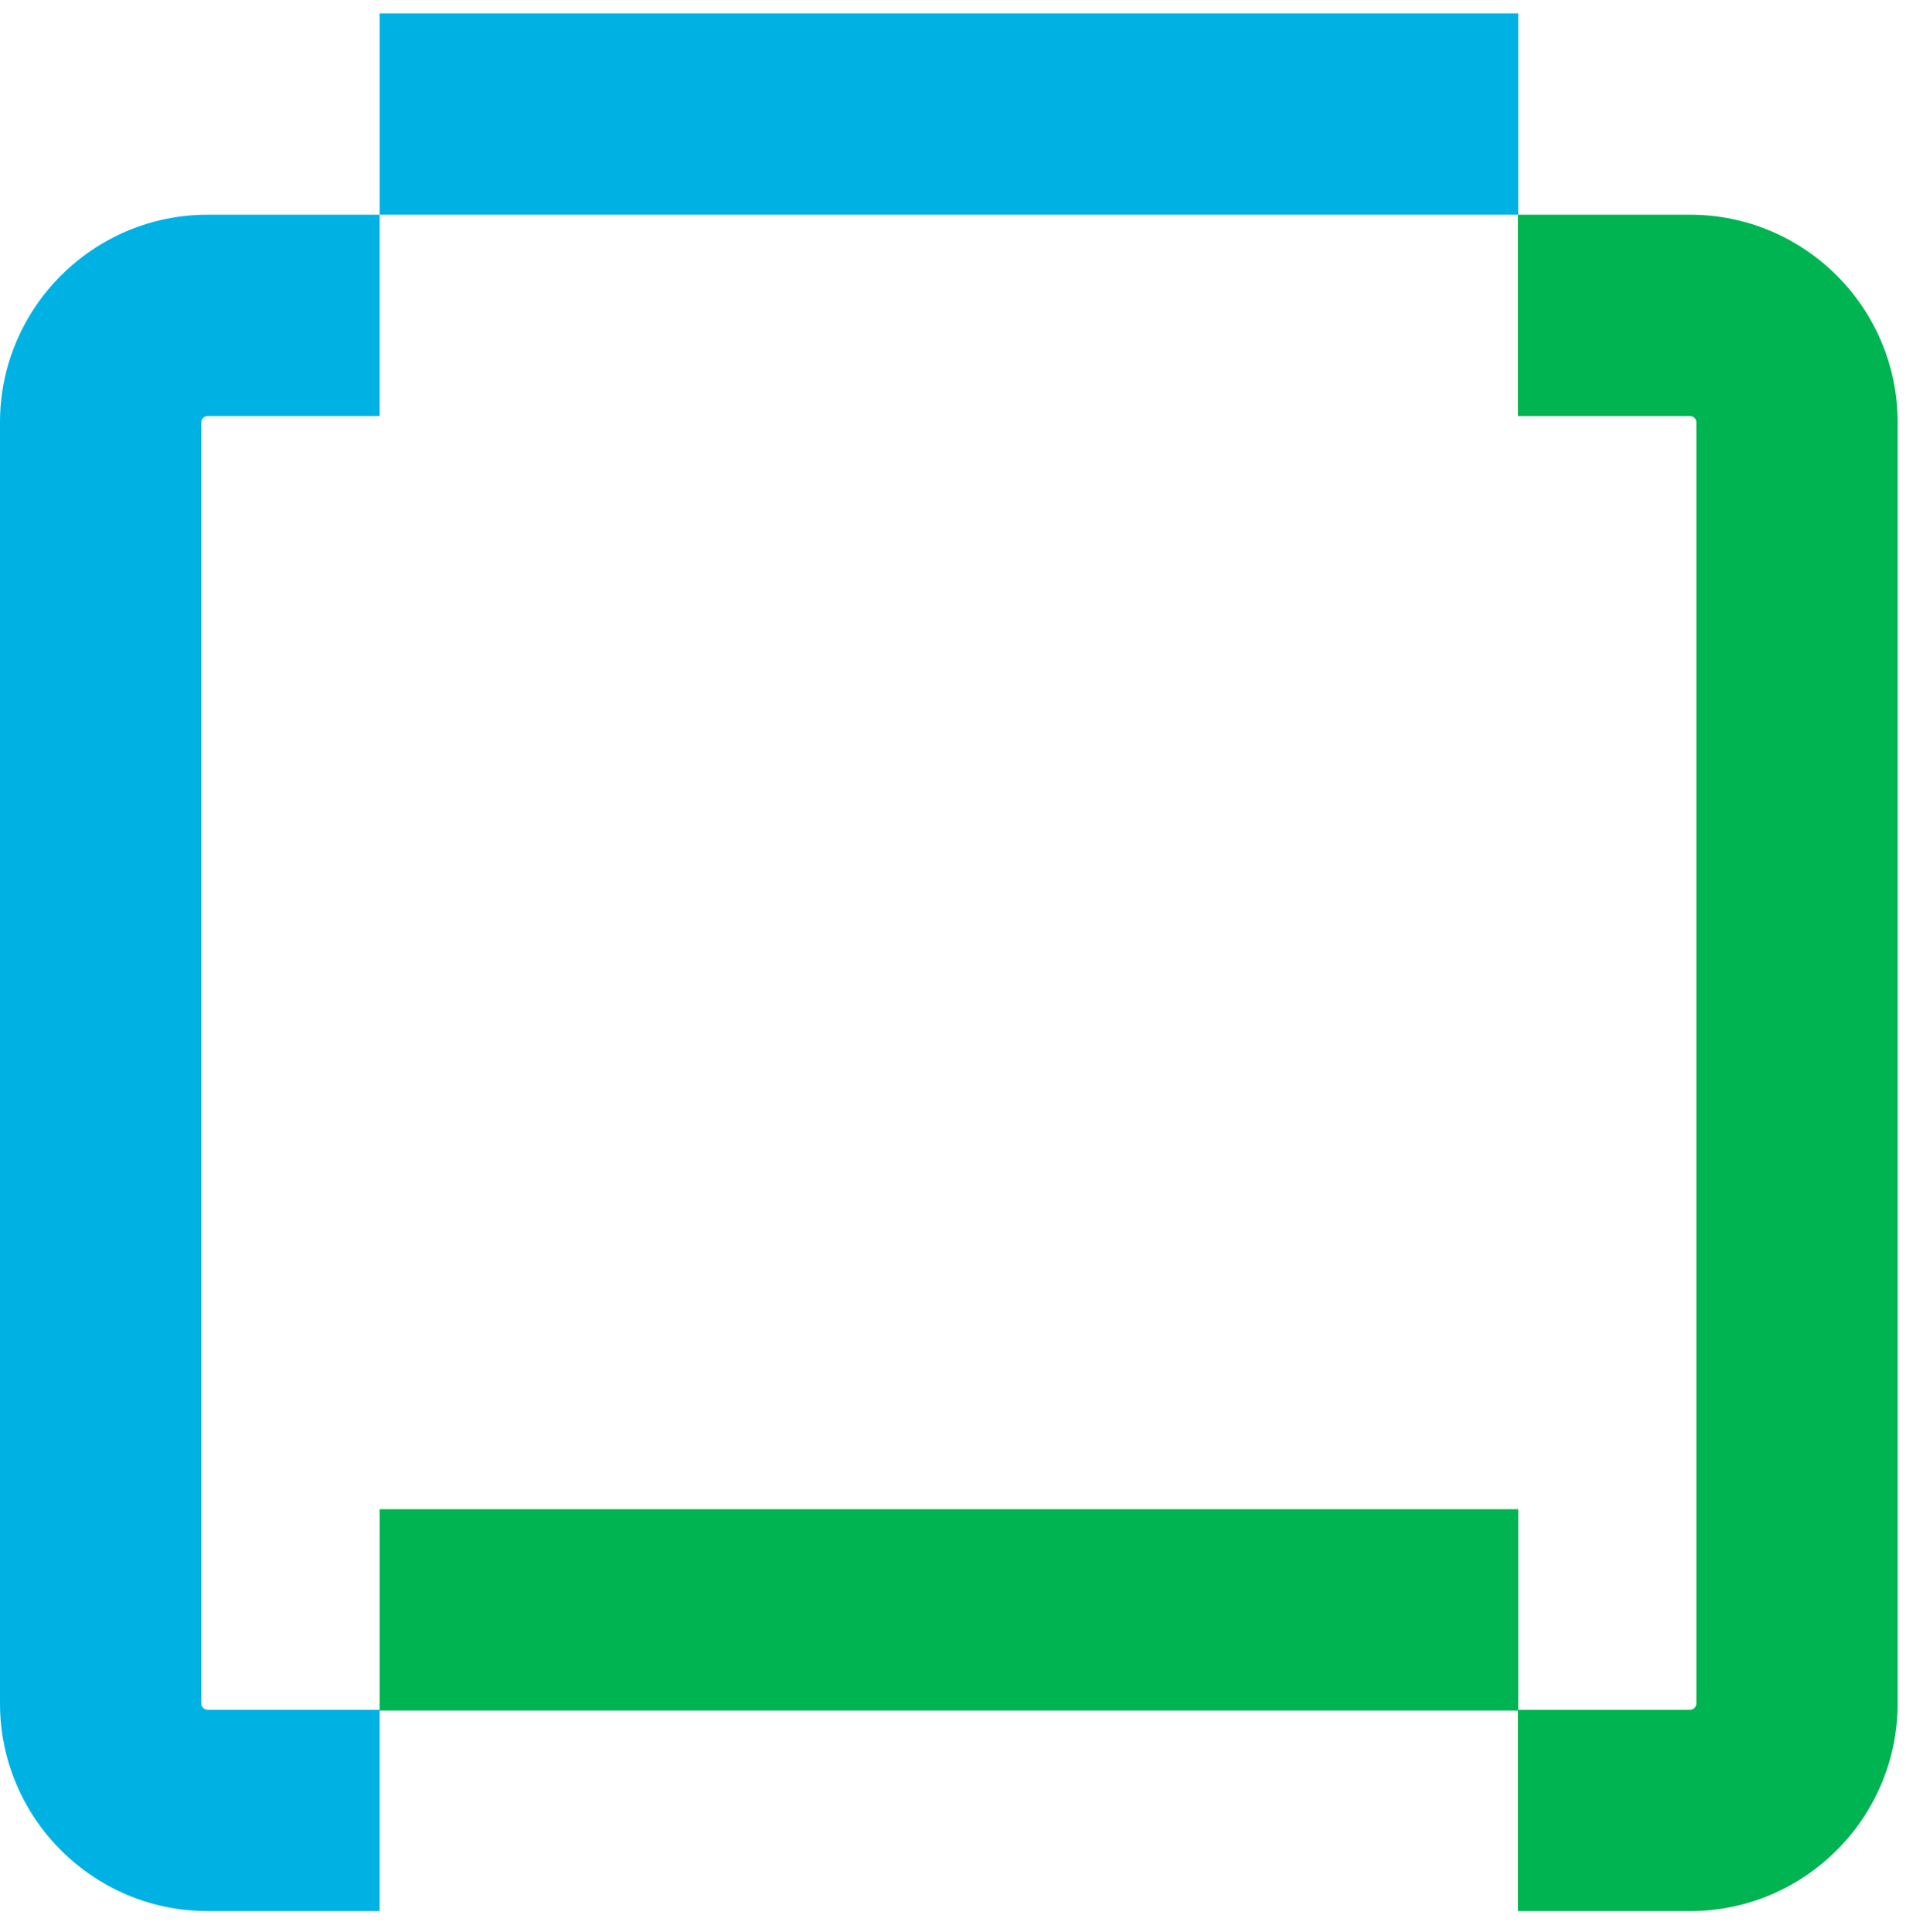
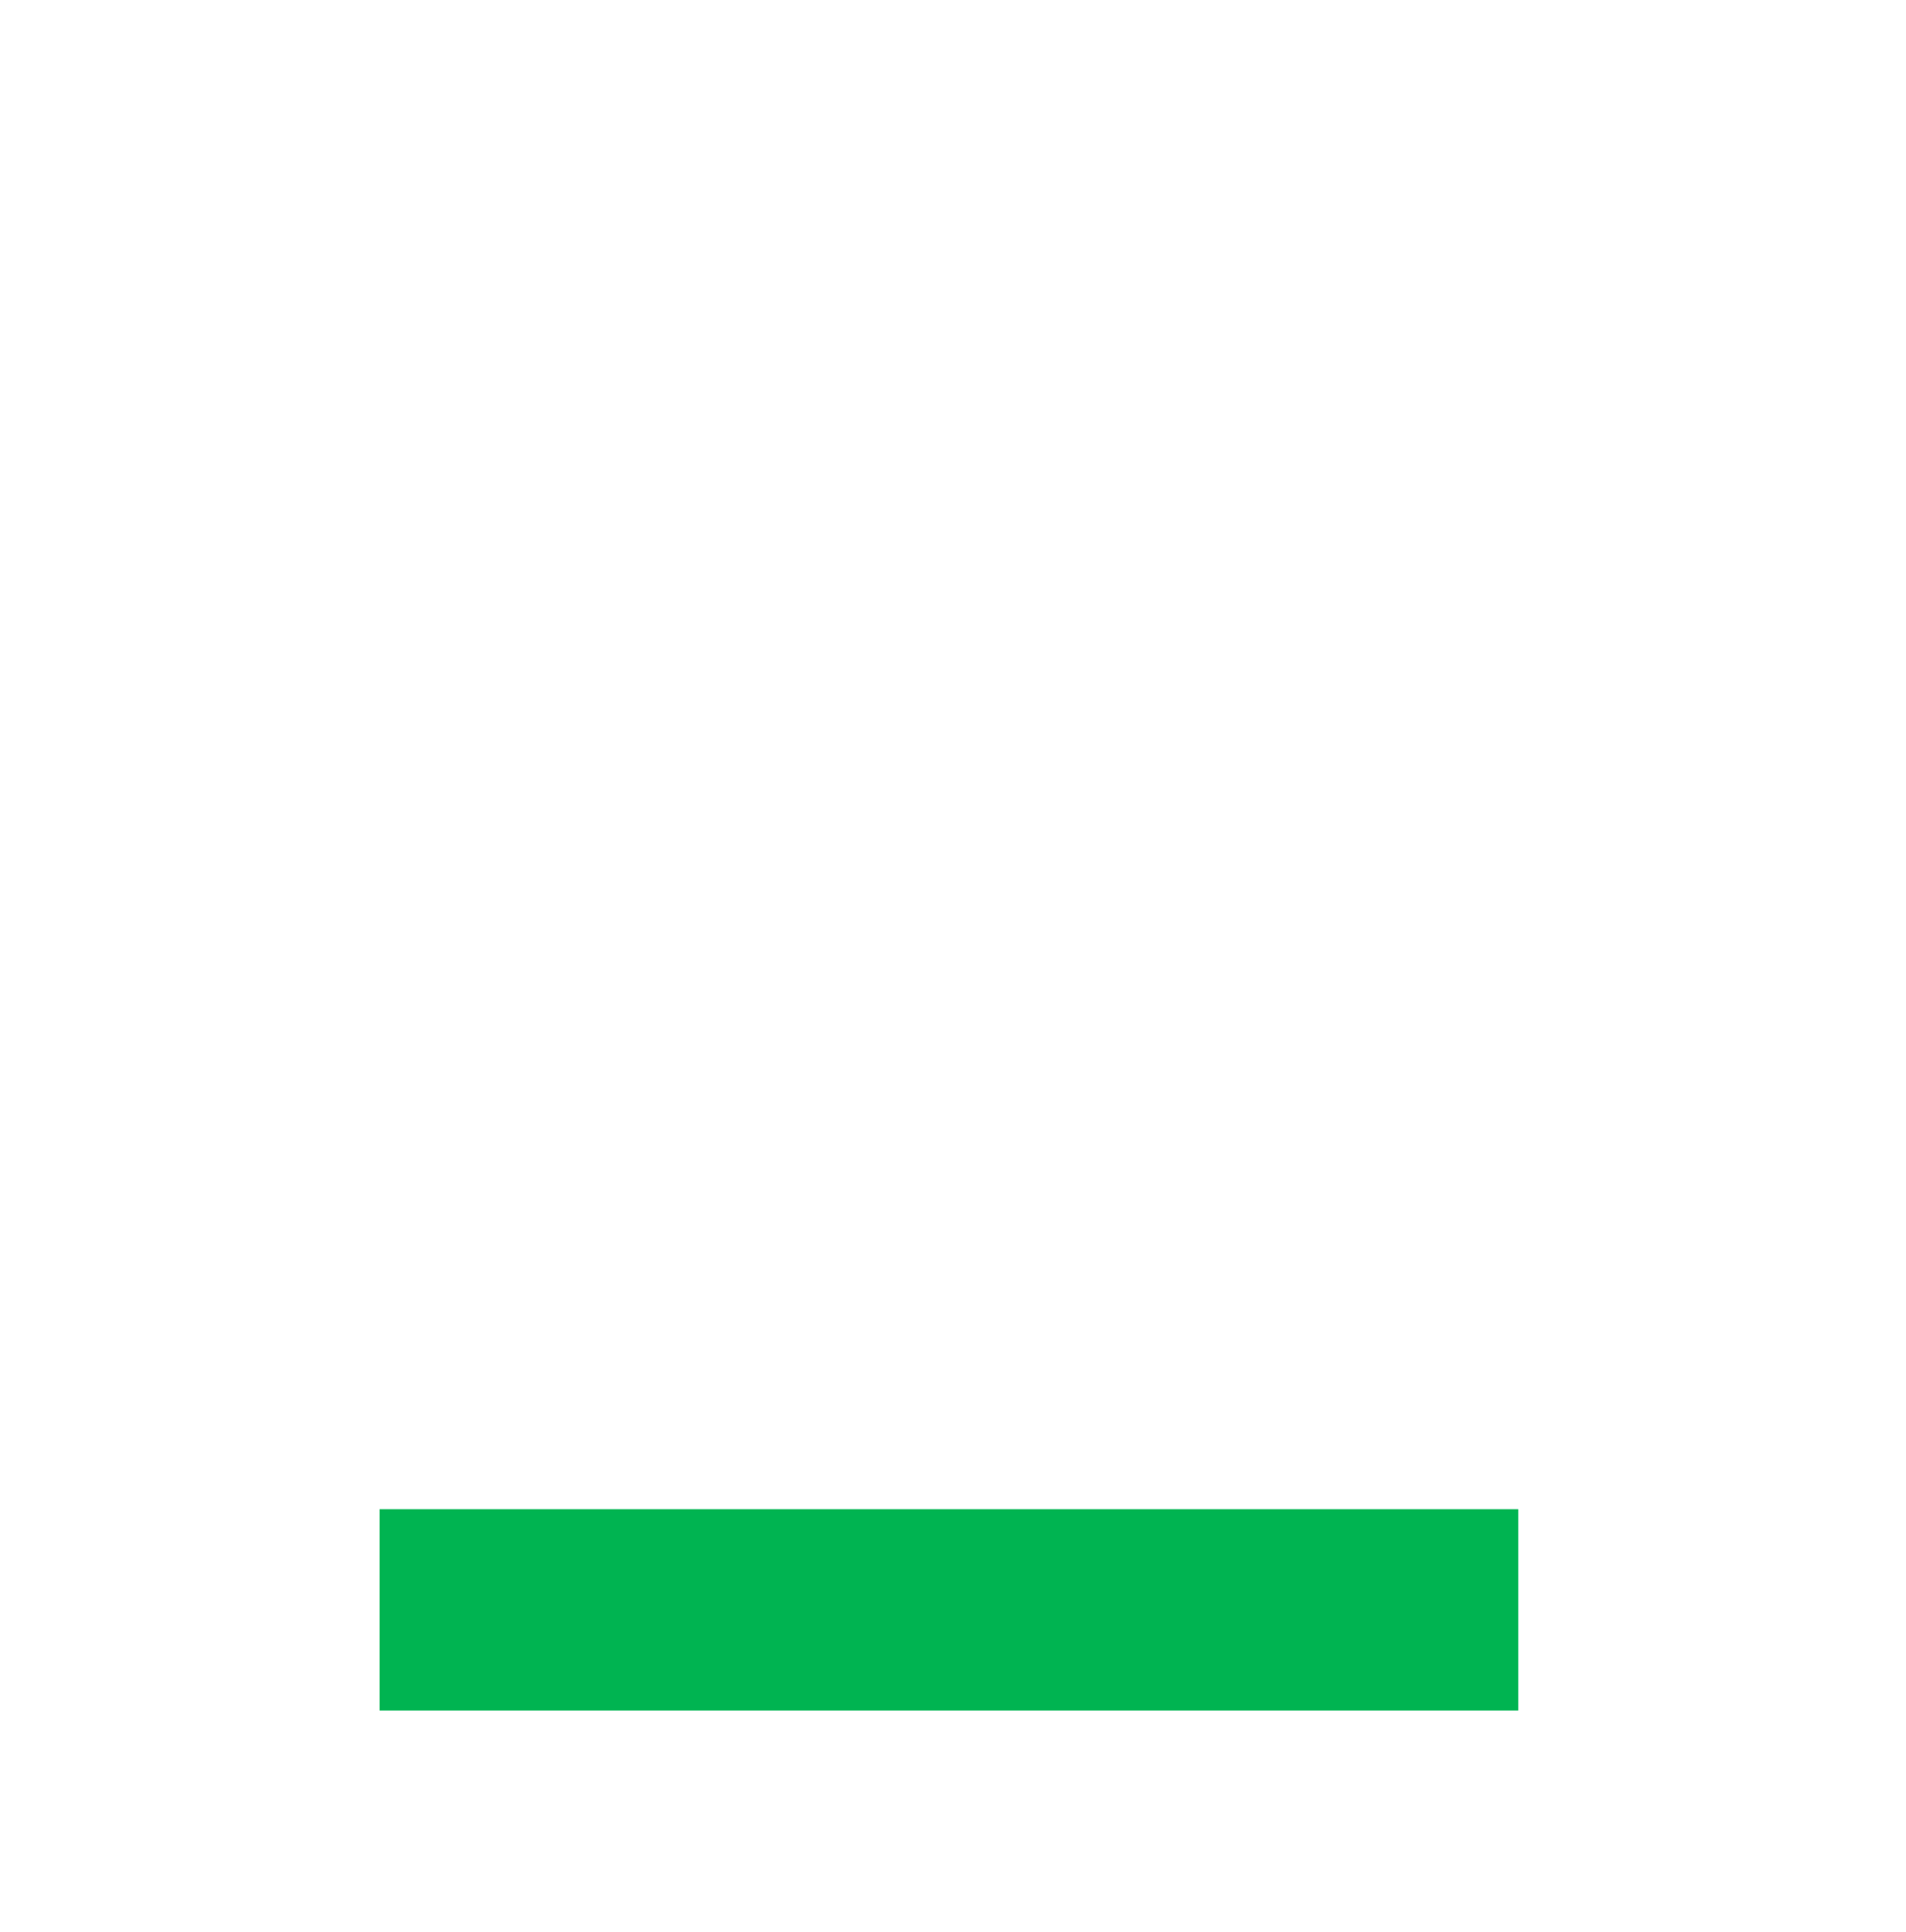
<svg xmlns="http://www.w3.org/2000/svg" width="73" height="74" viewBox="0 0 73 74" fill="none">
  <g id="Vector">
-     <path d="M64.73 73.193H58.14V65.483H64.73C64.86 65.483 64.97 65.373 64.97 65.243V16.173C64.97 16.043 64.86 15.933 64.73 15.933H58.14V8.223H64.73C69.11 8.223 72.68 11.783 72.68 16.173V40.708V65.243C72.68 69.623 69.11 73.193 64.73 73.193Z" fill="#00B451" />
-     <path d="M14.54 73.193H7.95C3.57 73.193 0 69.623 0 65.243V16.173C0 11.793 3.57 8.223 7.95 8.223H14.54V15.933H7.95C7.82 15.933 7.71 16.043 7.71 16.173V65.243C7.71 65.373 7.82 65.483 7.95 65.483H14.54V73.193Z" fill="#00B2E3" />
-     <path d="M58.15 0.512H14.54L14.54 8.223L58.15 8.222V0.512Z" fill="#00B2E3" />
-     <path d="M58.15 57.801H14.54V65.511H58.15V57.801Z" fill="#00B451" />
+     <path d="M58.15 57.801H14.54V65.511H58.15V57.801" fill="#00B451" />
  </g>
</svg>